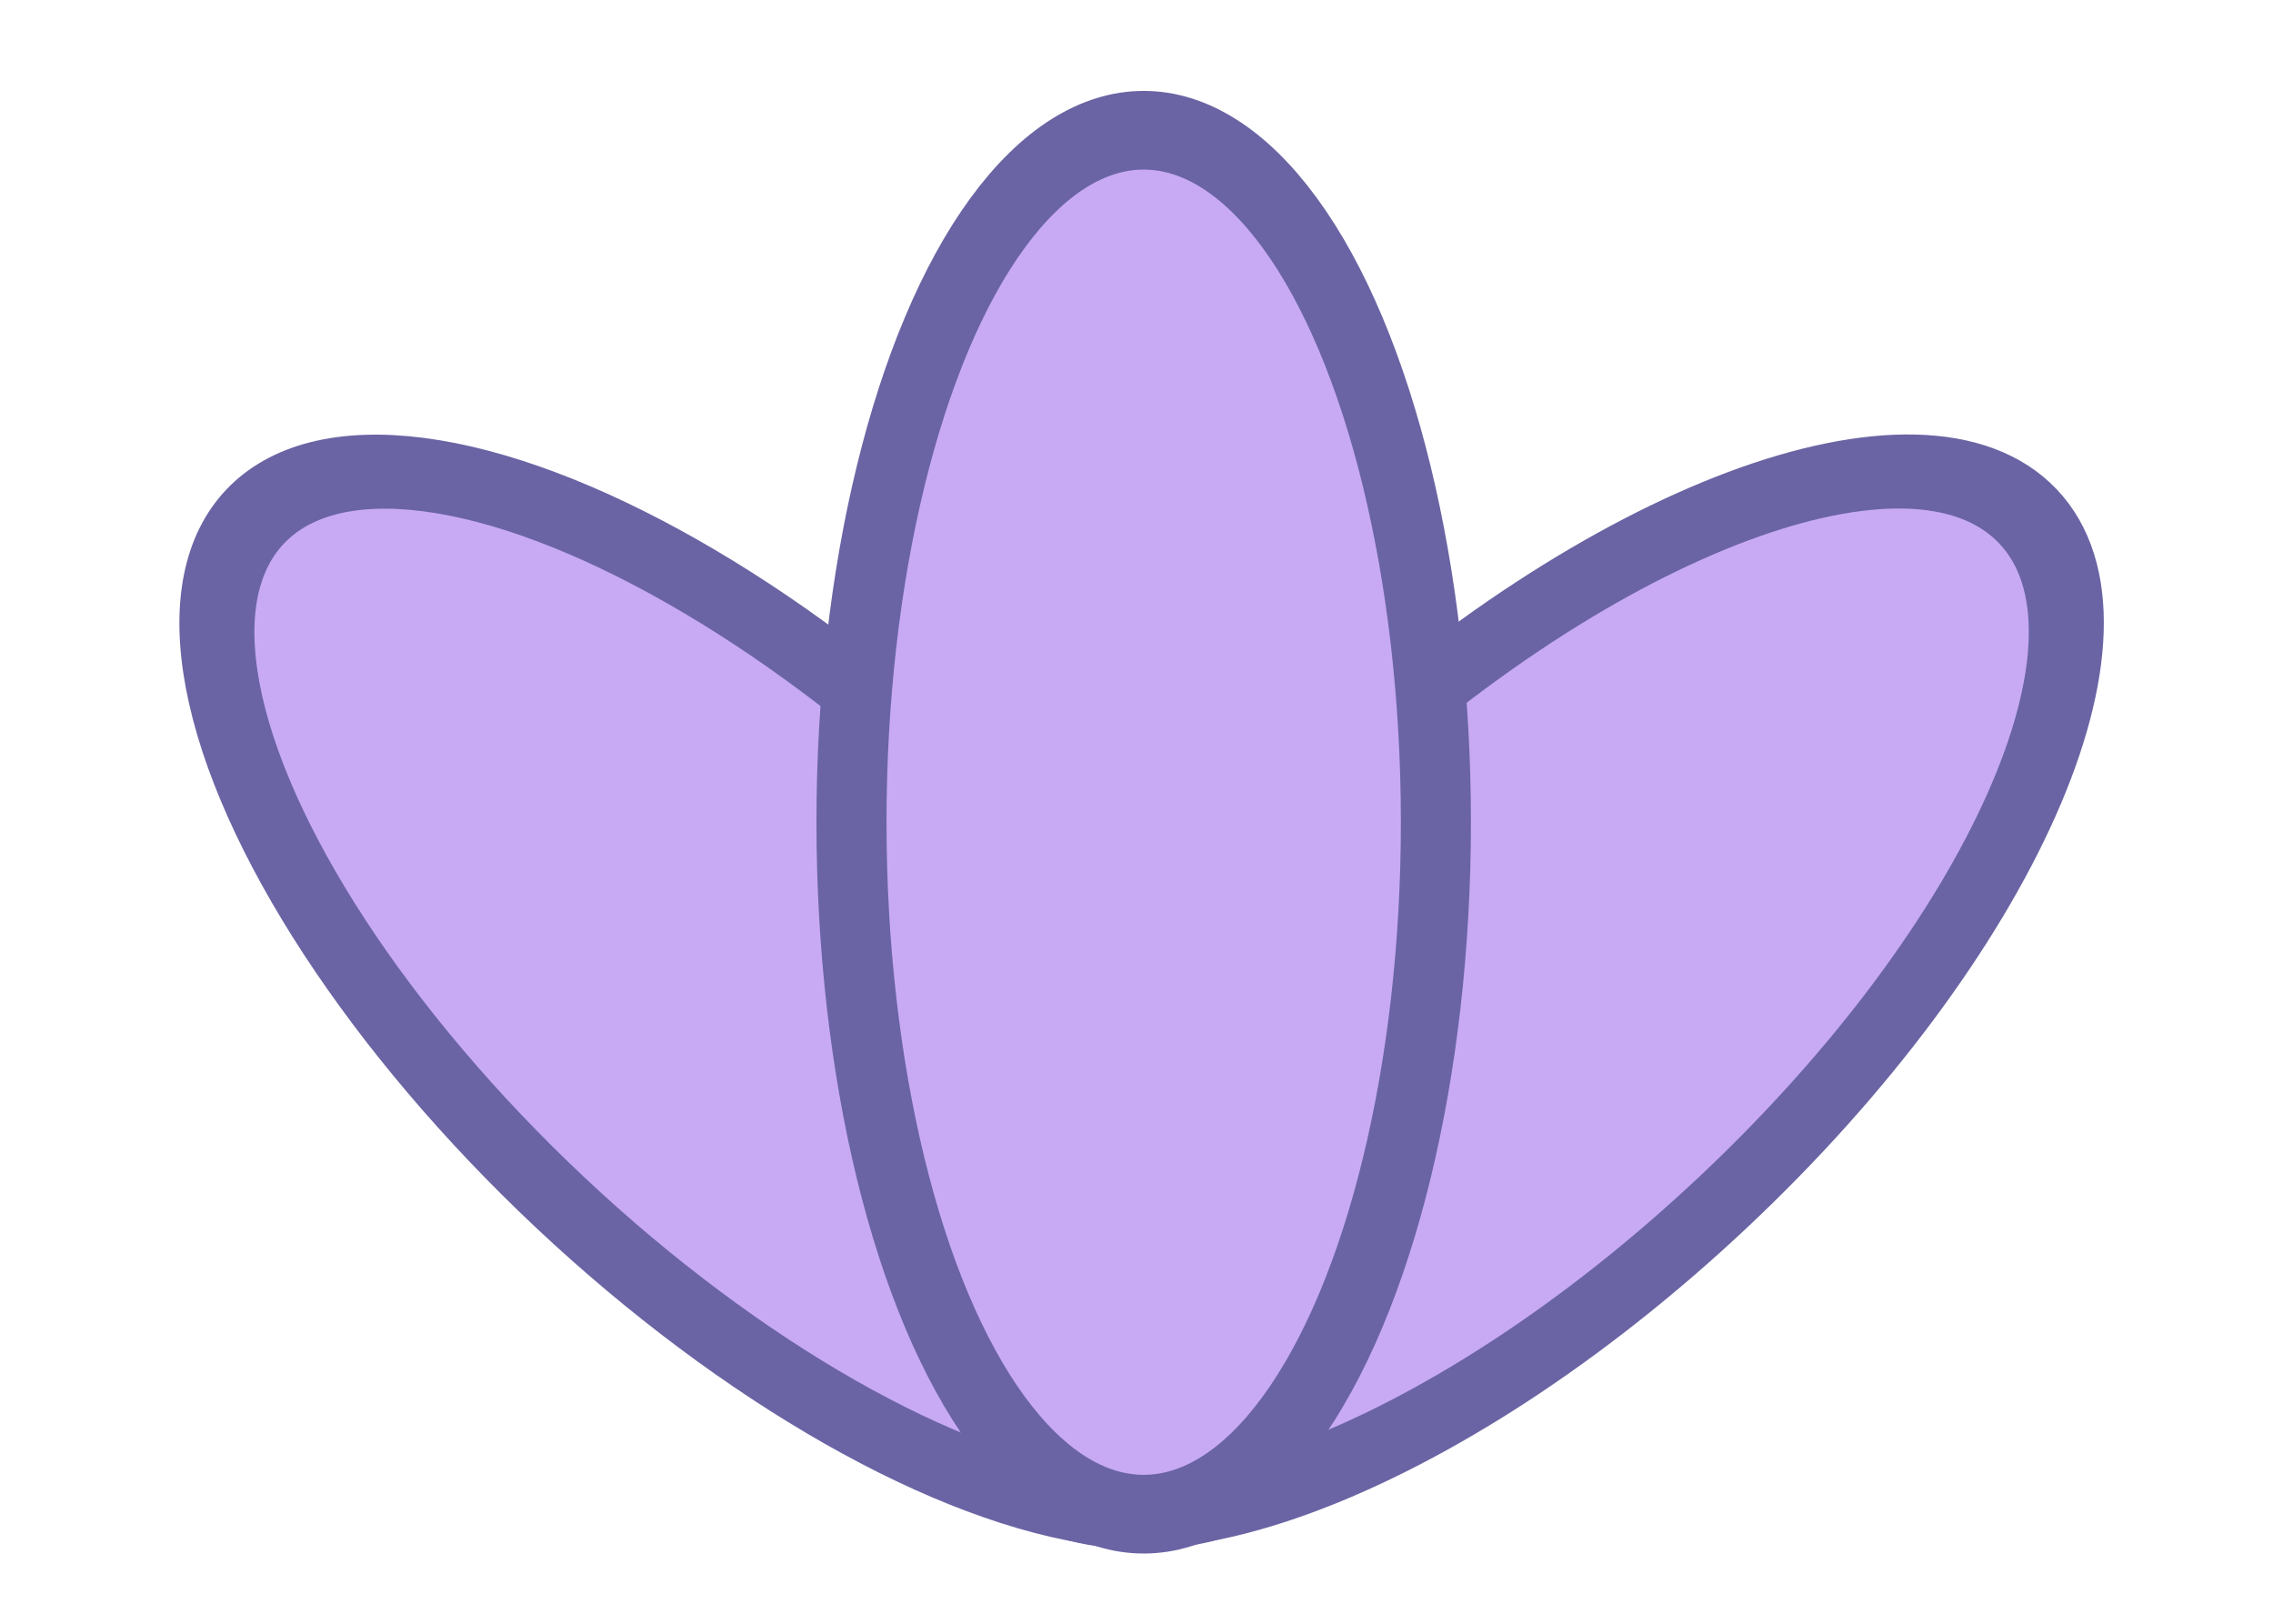
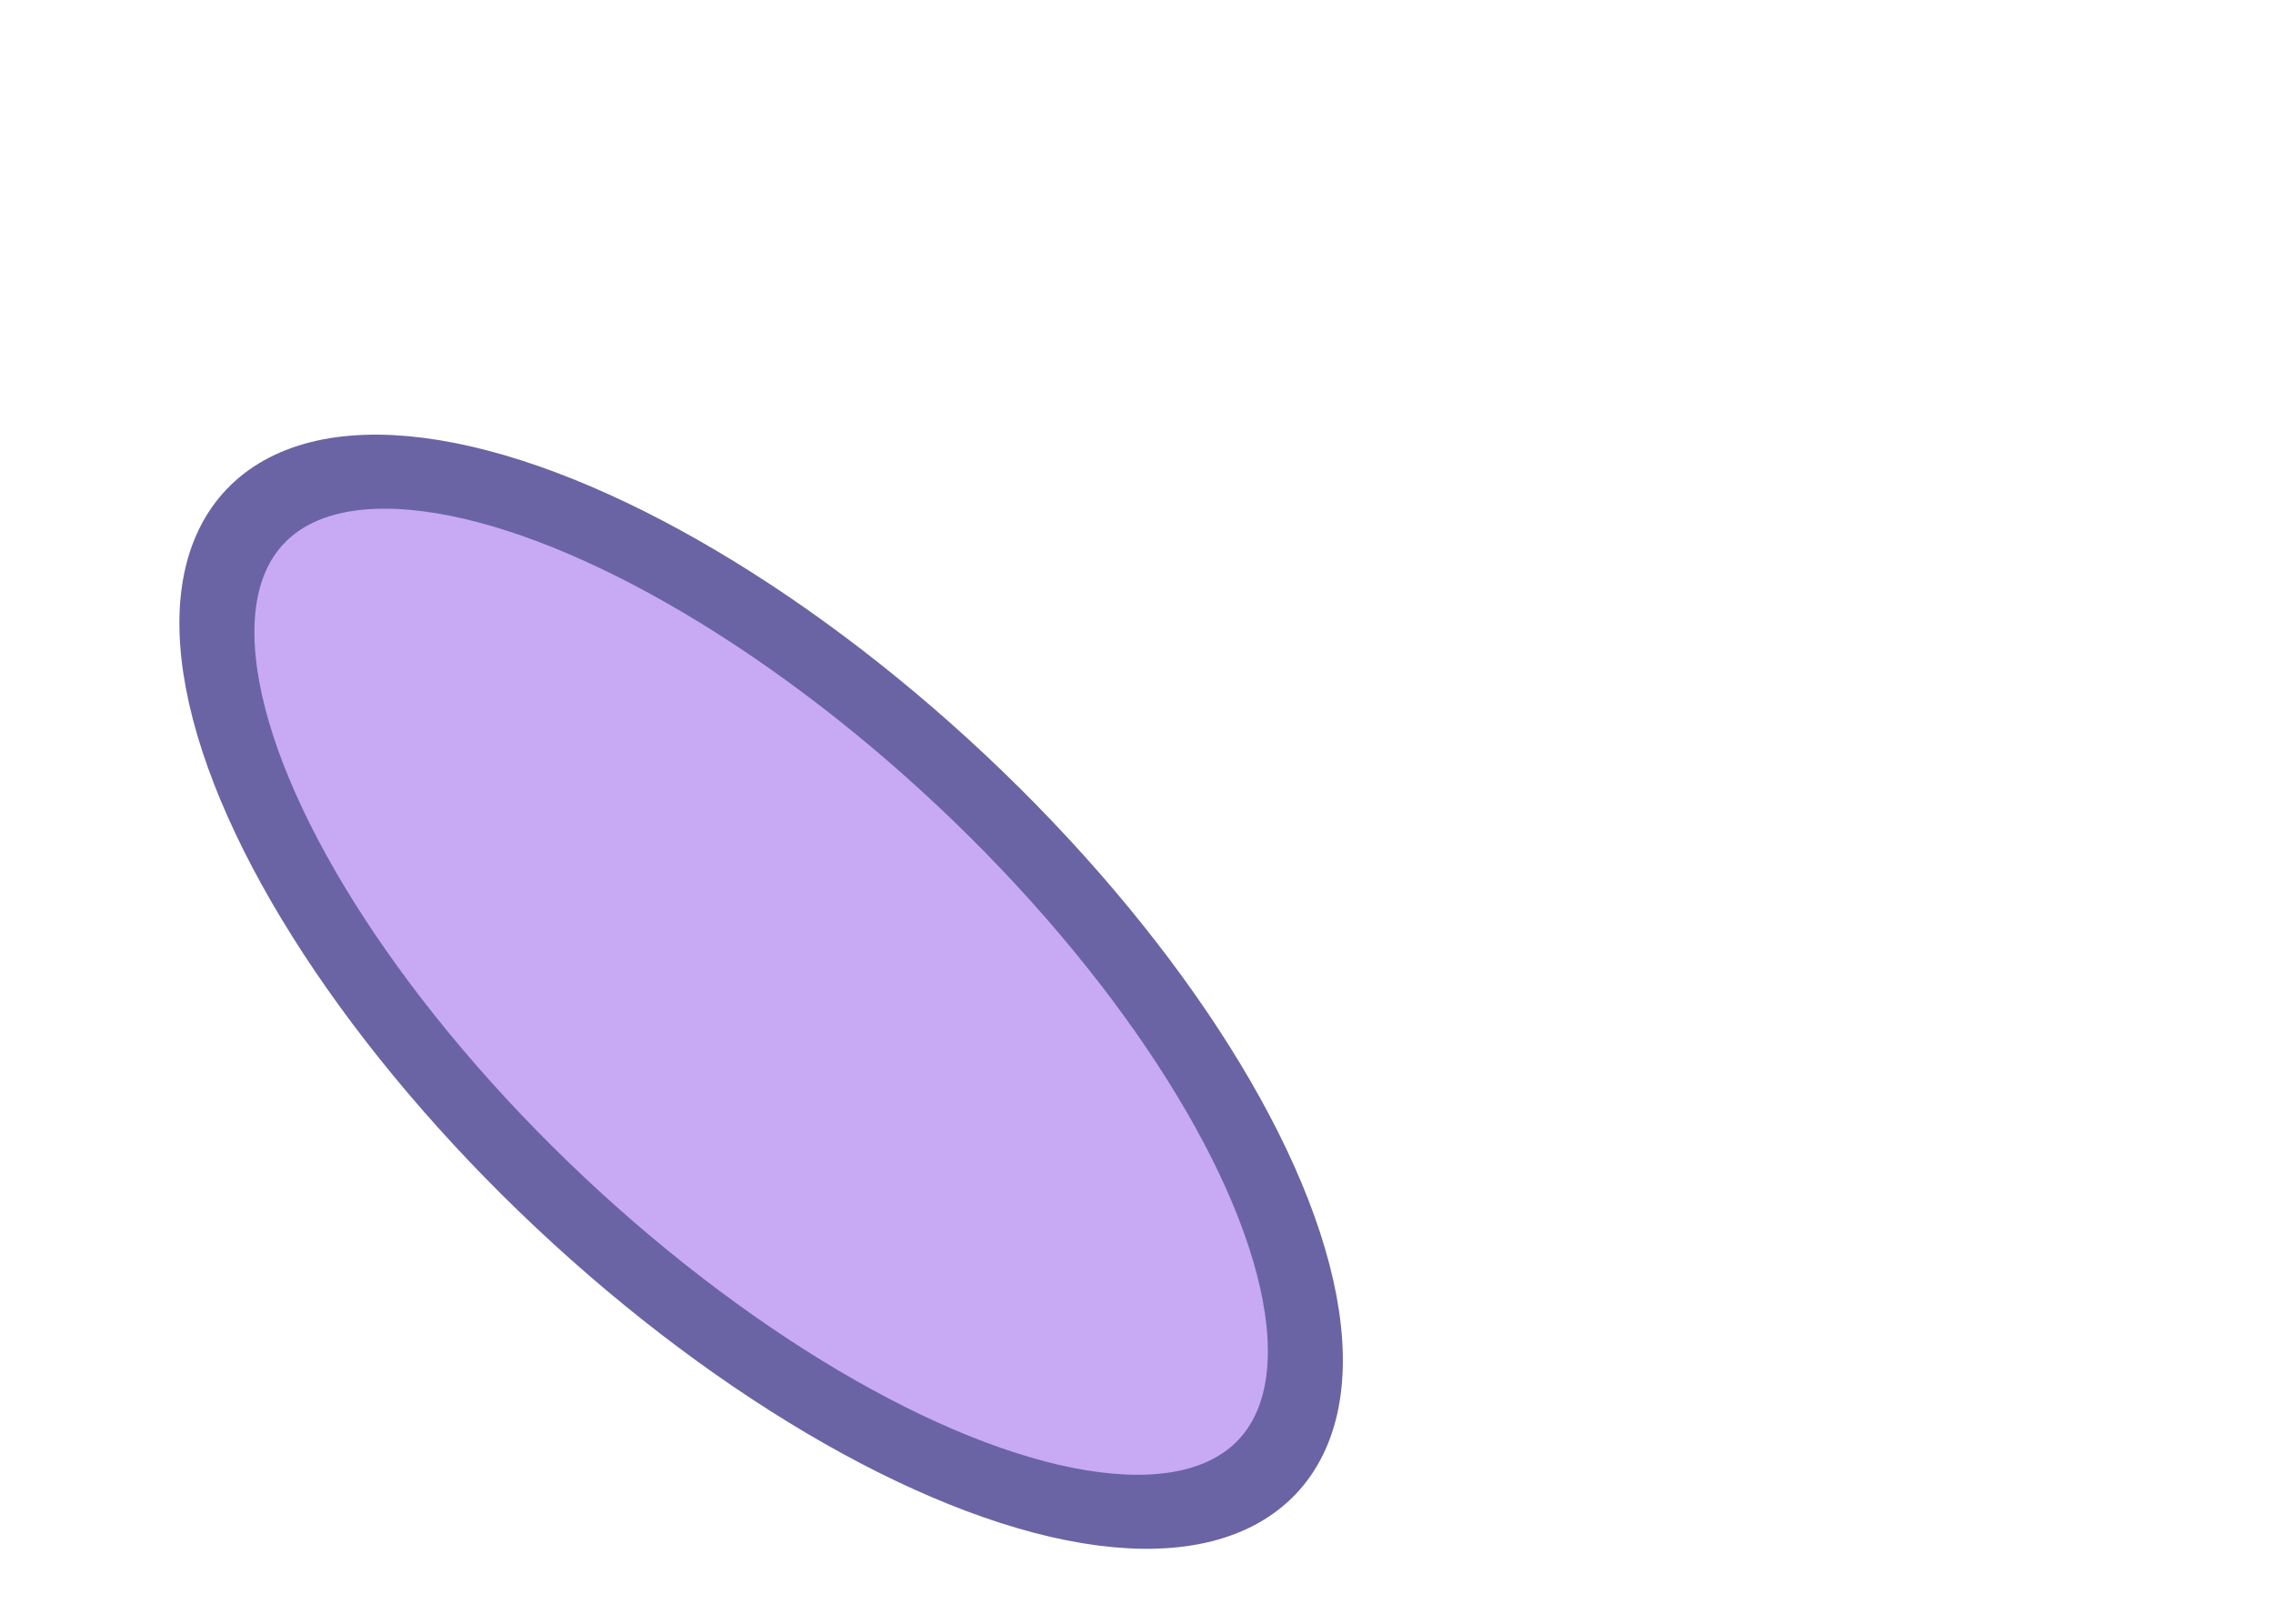
<svg xmlns="http://www.w3.org/2000/svg" style="fill-rule:evenodd;clip-rule:evenodd;stroke-linecap:round;stroke-linejoin:round;stroke-miterlimit:1.5;" xml:space="preserve" version="1.1" viewBox="0 0 154 110" height="100%" width="100%">
  <g transform="matrix(0.963,0,0,0.957,-589.792,-744.805)">
    <g transform="matrix(0.369,-0.39,0.441,0.417,-361.521,493.974)">
      <ellipse style="fill:rgb(200,170,244);stroke:rgb(106,100,164);stroke-width:9.18px;" ry="80.696" rx="38.284" cy="1631.19" cx="835.144" />
    </g>
    <g transform="matrix(-0.369,-0.39,-0.441,0.417,1747.06,493.963)">
-       <path style="fill:rgb(200,170,244);stroke:rgb(106,100,164);stroke-width:9.18px;" d="M835.144,1711.89C814.015,1711.89 796.861,1675.73 796.861,1631.19C796.861,1586.66 814.015,1550.5 835.144,1550.5C856.274,1550.5 873.428,1586.66 873.428,1631.19C873.428,1675.73 859.161,1696.03 838.032,1696.03" />
-     </g>
+       </g>
    <g transform="matrix(0.537,-1.46307e-17,0,0.607,244.445,-153.658)">
-       <ellipse style="fill:rgb(200,170,244);stroke:rgb(106,100,164);stroke-width:9.18px;" ry="80.696" rx="38.284" cy="1631.19" cx="835.144" />
-     </g>
+       </g>
  </g>
</svg>